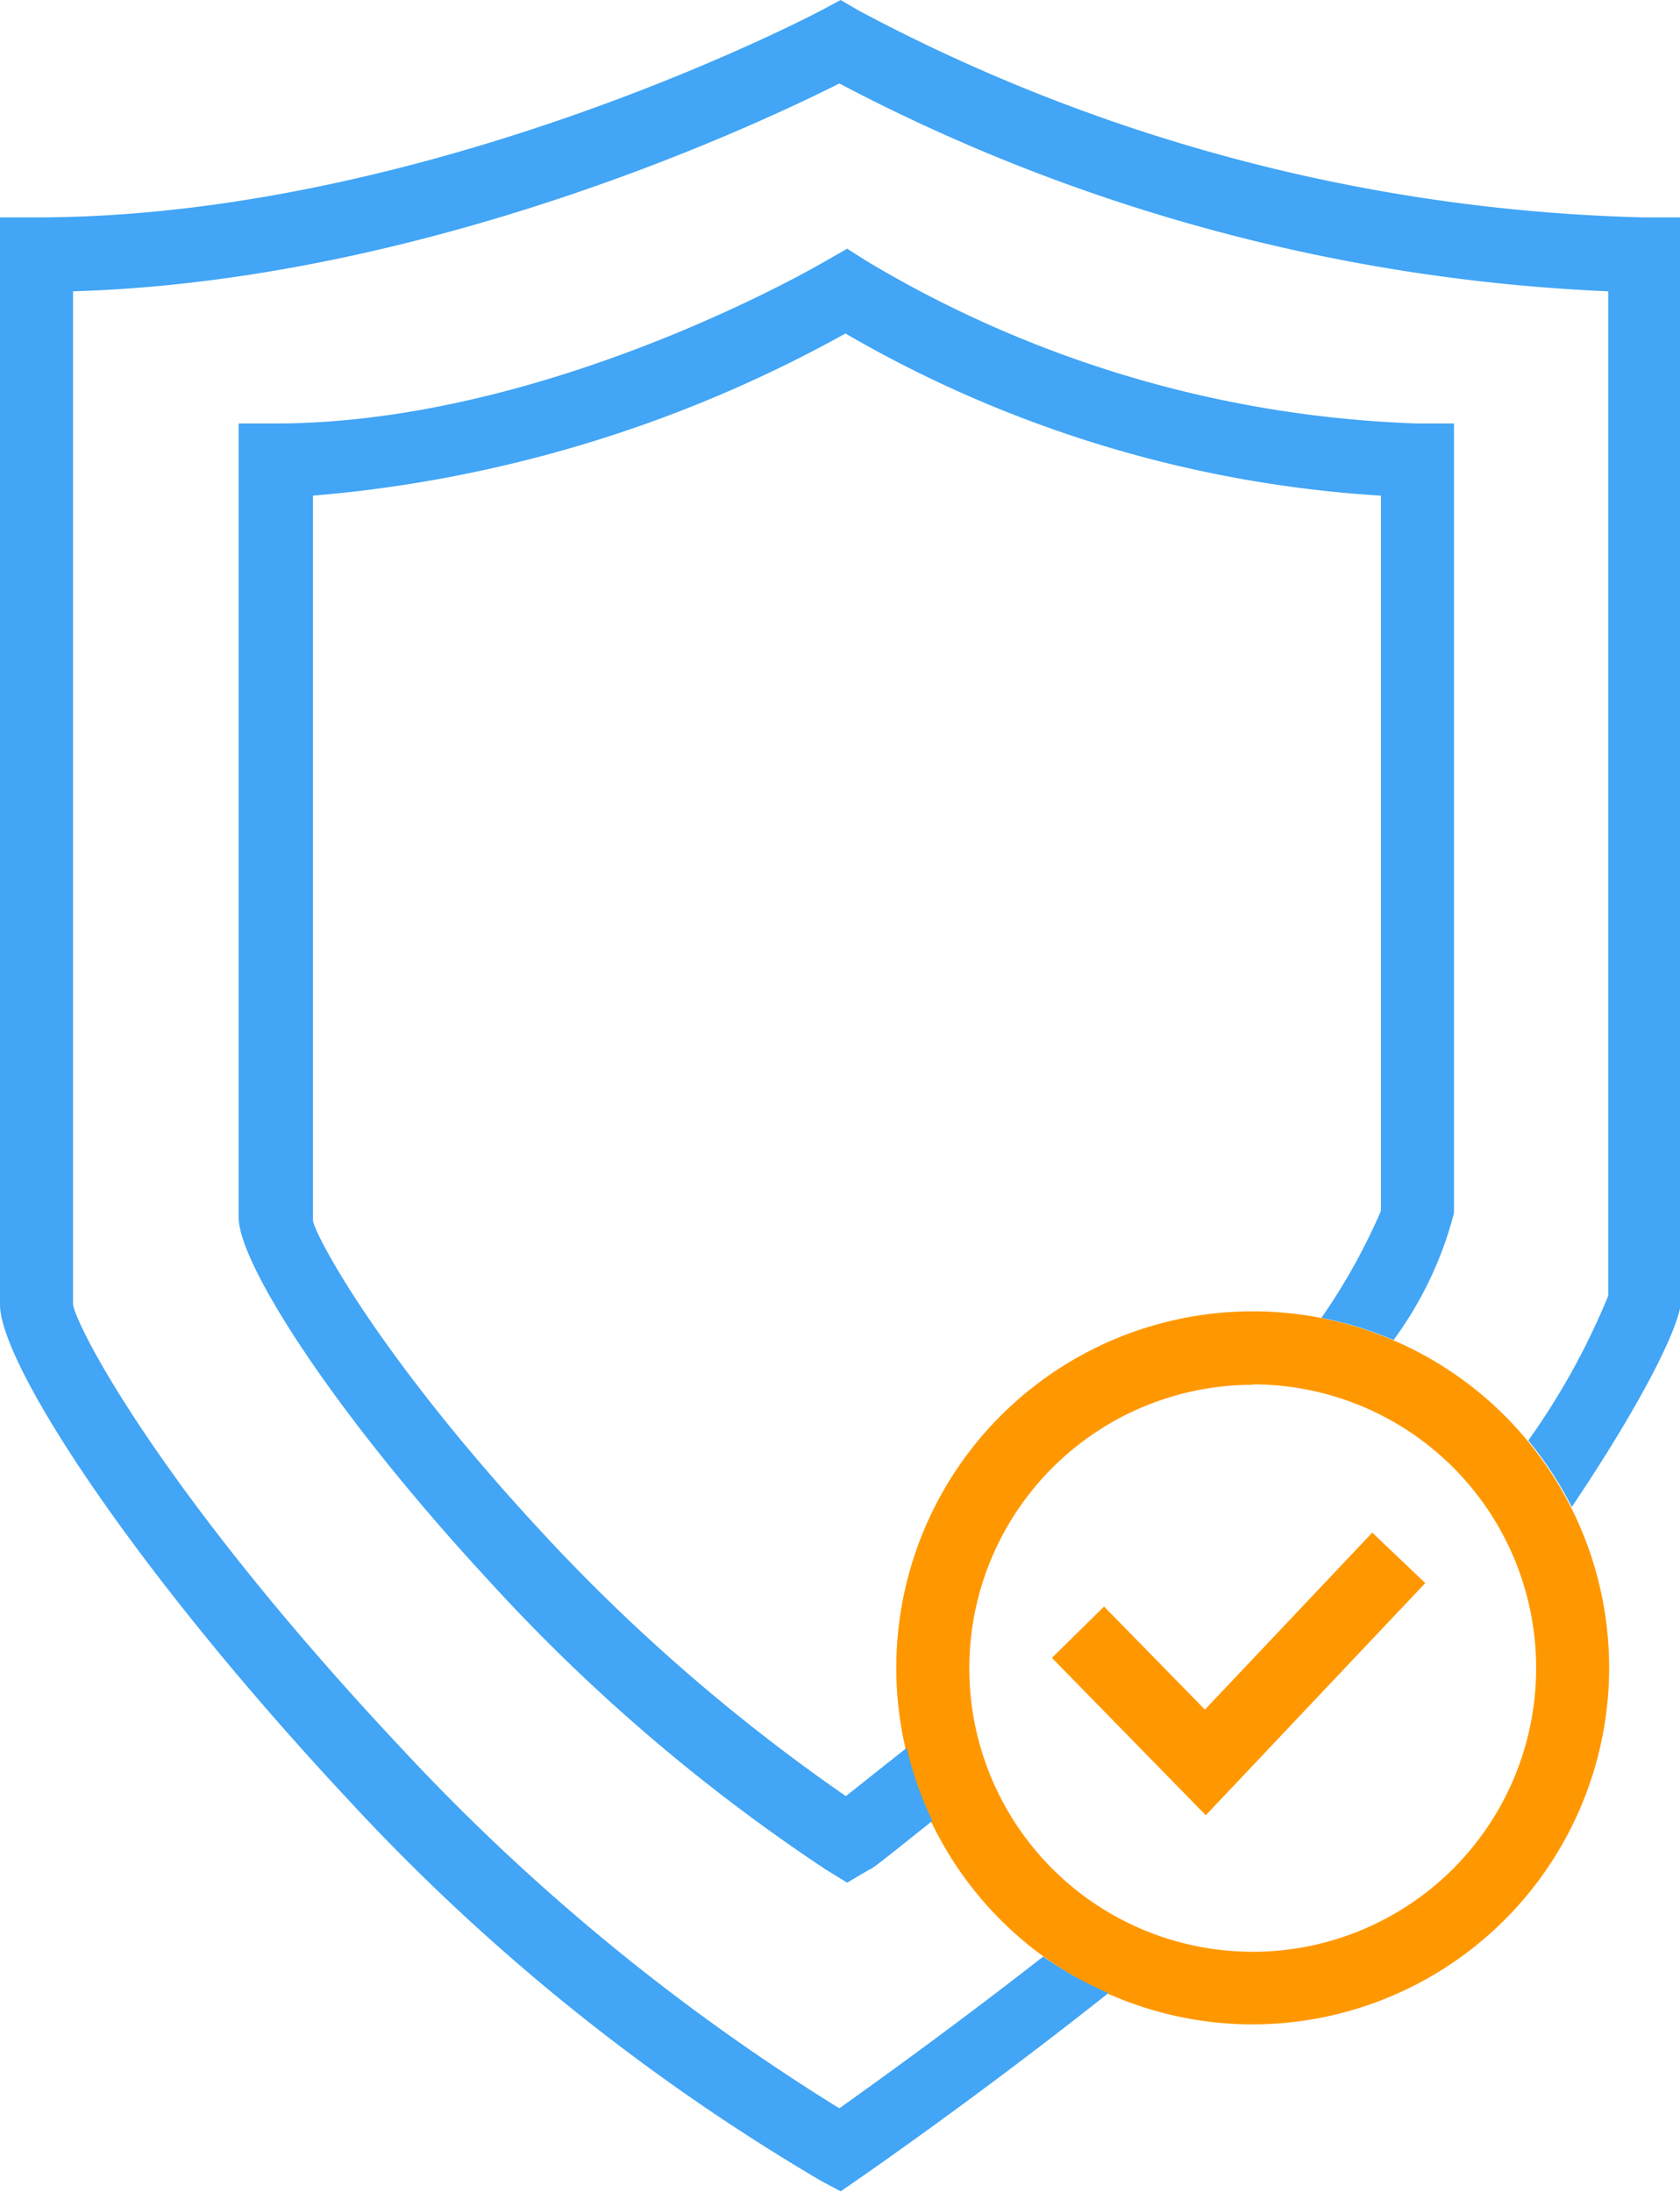
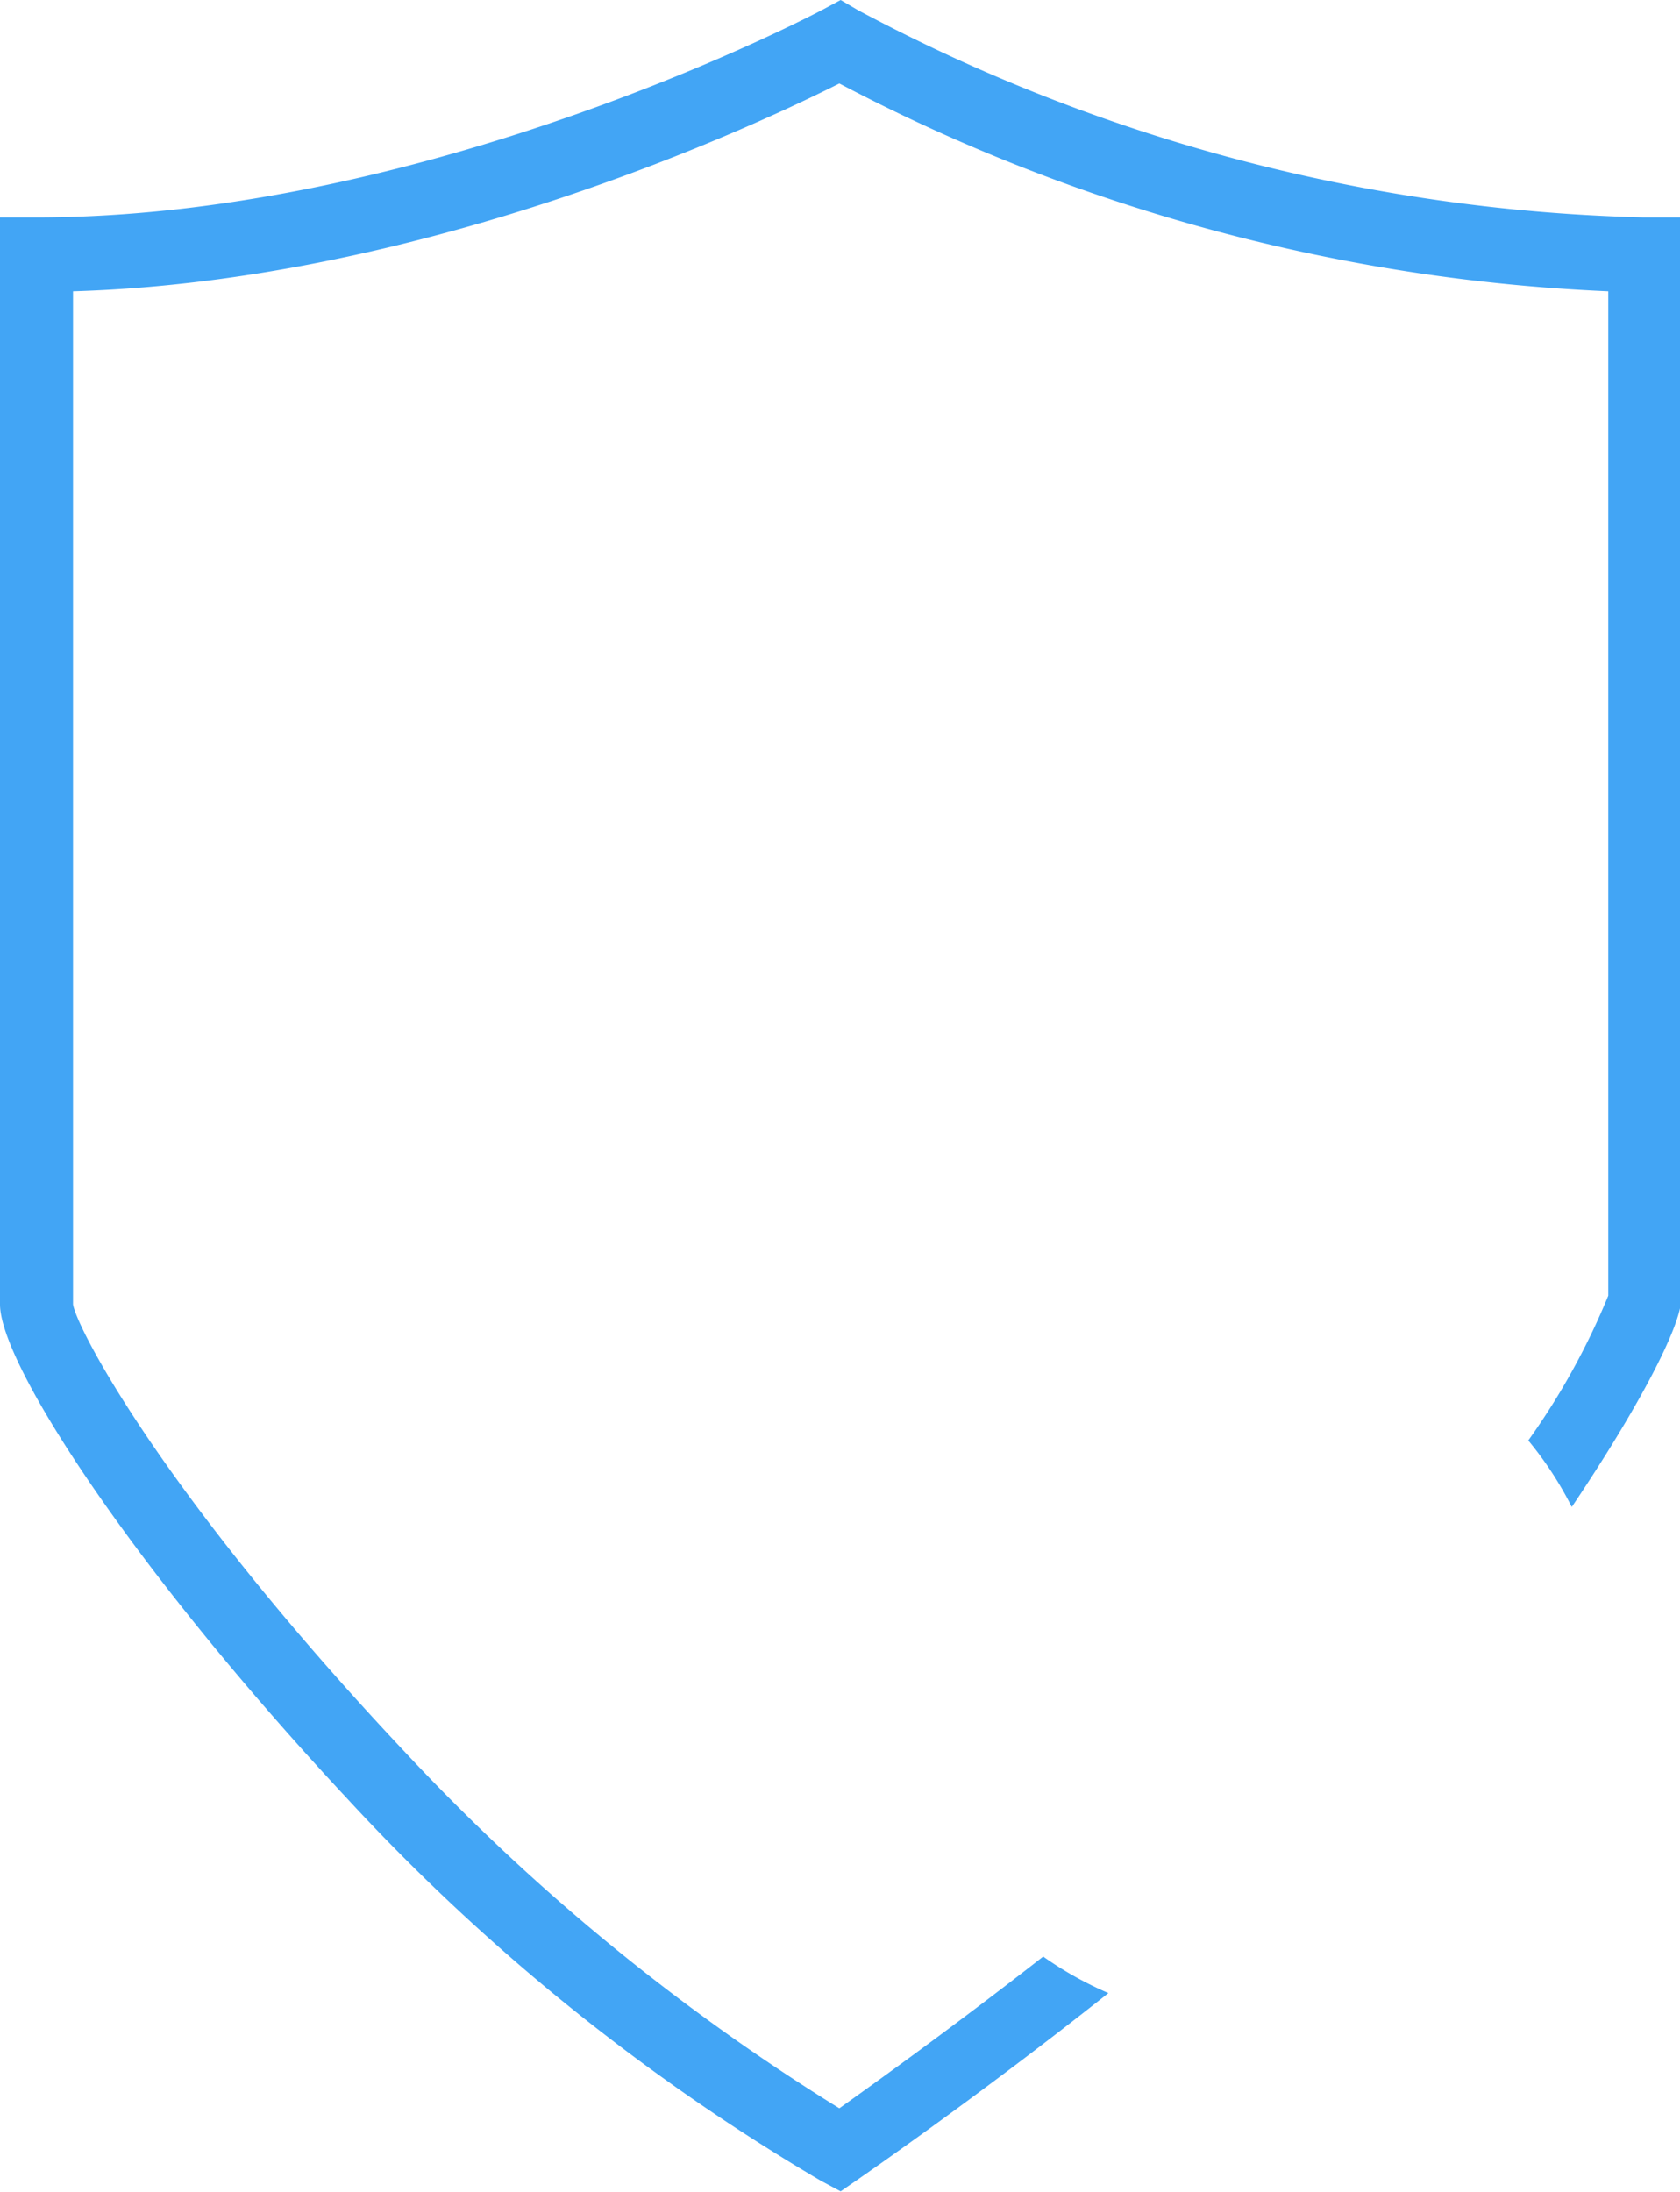
<svg xmlns="http://www.w3.org/2000/svg" viewBox="0 0 38.65 50.42">
  <defs>
    <style>.cls-1{fill:#ff9800;}.cls-2{fill:#42a5f5;}</style>
  </defs>
  <title>Asset 130</title>
  <g id="Layer_2" data-name="Layer 2">
    <g id="Layer_1-2" data-name="Layer 1">
-       <path class="cls-1" d="M28.82,46.56a8.2,8.2,0,1,1,8.2-8.2A8.21,8.21,0,0,1,28.82,46.56Zm0-14.71a6.52,6.52,0,1,0,6.52,6.52A6.52,6.52,0,0,0,28.82,31.84Z" />
-       <path class="cls-2" d="M19.93,6l-.44-.28L19,6C19,6,12.68,9.74,6.33,9.74H5.49V28c0,1.05,2.16,4.47,5.77,8.37A41.59,41.59,0,0,0,19,43l.49.3L20,43c.06,0,.63-.47,1.45-1.12a8.12,8.12,0,0,1-.59-1.68l-1.4,1.11a42.38,42.38,0,0,1-6.93-6c-3.72-4-5.23-6.79-5.33-7.23V11.4A30.37,30.37,0,0,0,19.45,7.67,27.93,27.93,0,0,0,31.77,11.4V27.85a14,14,0,0,1-1.37,2.46,8.12,8.12,0,0,1,1.66.51,8.52,8.52,0,0,0,1.39-2.92V9.74h-.84A26.38,26.38,0,0,1,19.93,6Z" />
      <path class="cls-2" d="M37.81,5A40.47,40.47,0,0,1,19.75.24L19.34,0l-.41.22C18.84.27,9.91,5,.84,5H0V30c0,1.37,3.07,6.1,8,11.38a47.74,47.74,0,0,0,10.89,8.78l.45.24.42-.29c.17-.12,2.78-1.92,5.74-4.27A8.19,8.19,0,0,1,24,45c-2.06,1.61-3.89,2.92-4.69,3.49a48.69,48.69,0,0,1-10-8.2C3.81,34.45,1.77,30.57,1.68,30V6.7c8.15-.24,15.78-3.85,17.63-4.78A41.81,41.81,0,0,0,37,6.7V29.8a16.45,16.45,0,0,1-1.84,3.33,8.22,8.22,0,0,1,1,1.53c1.5-2.23,2.52-4.15,2.52-4.8V5Z" />
-       <polygon class="cls-1" points="27.74 41.75 24.2 38.13 25.4 36.95 27.72 39.32 31.57 35.25 32.79 36.41 27.74 41.75" />
    </g>
  </g>
</svg>